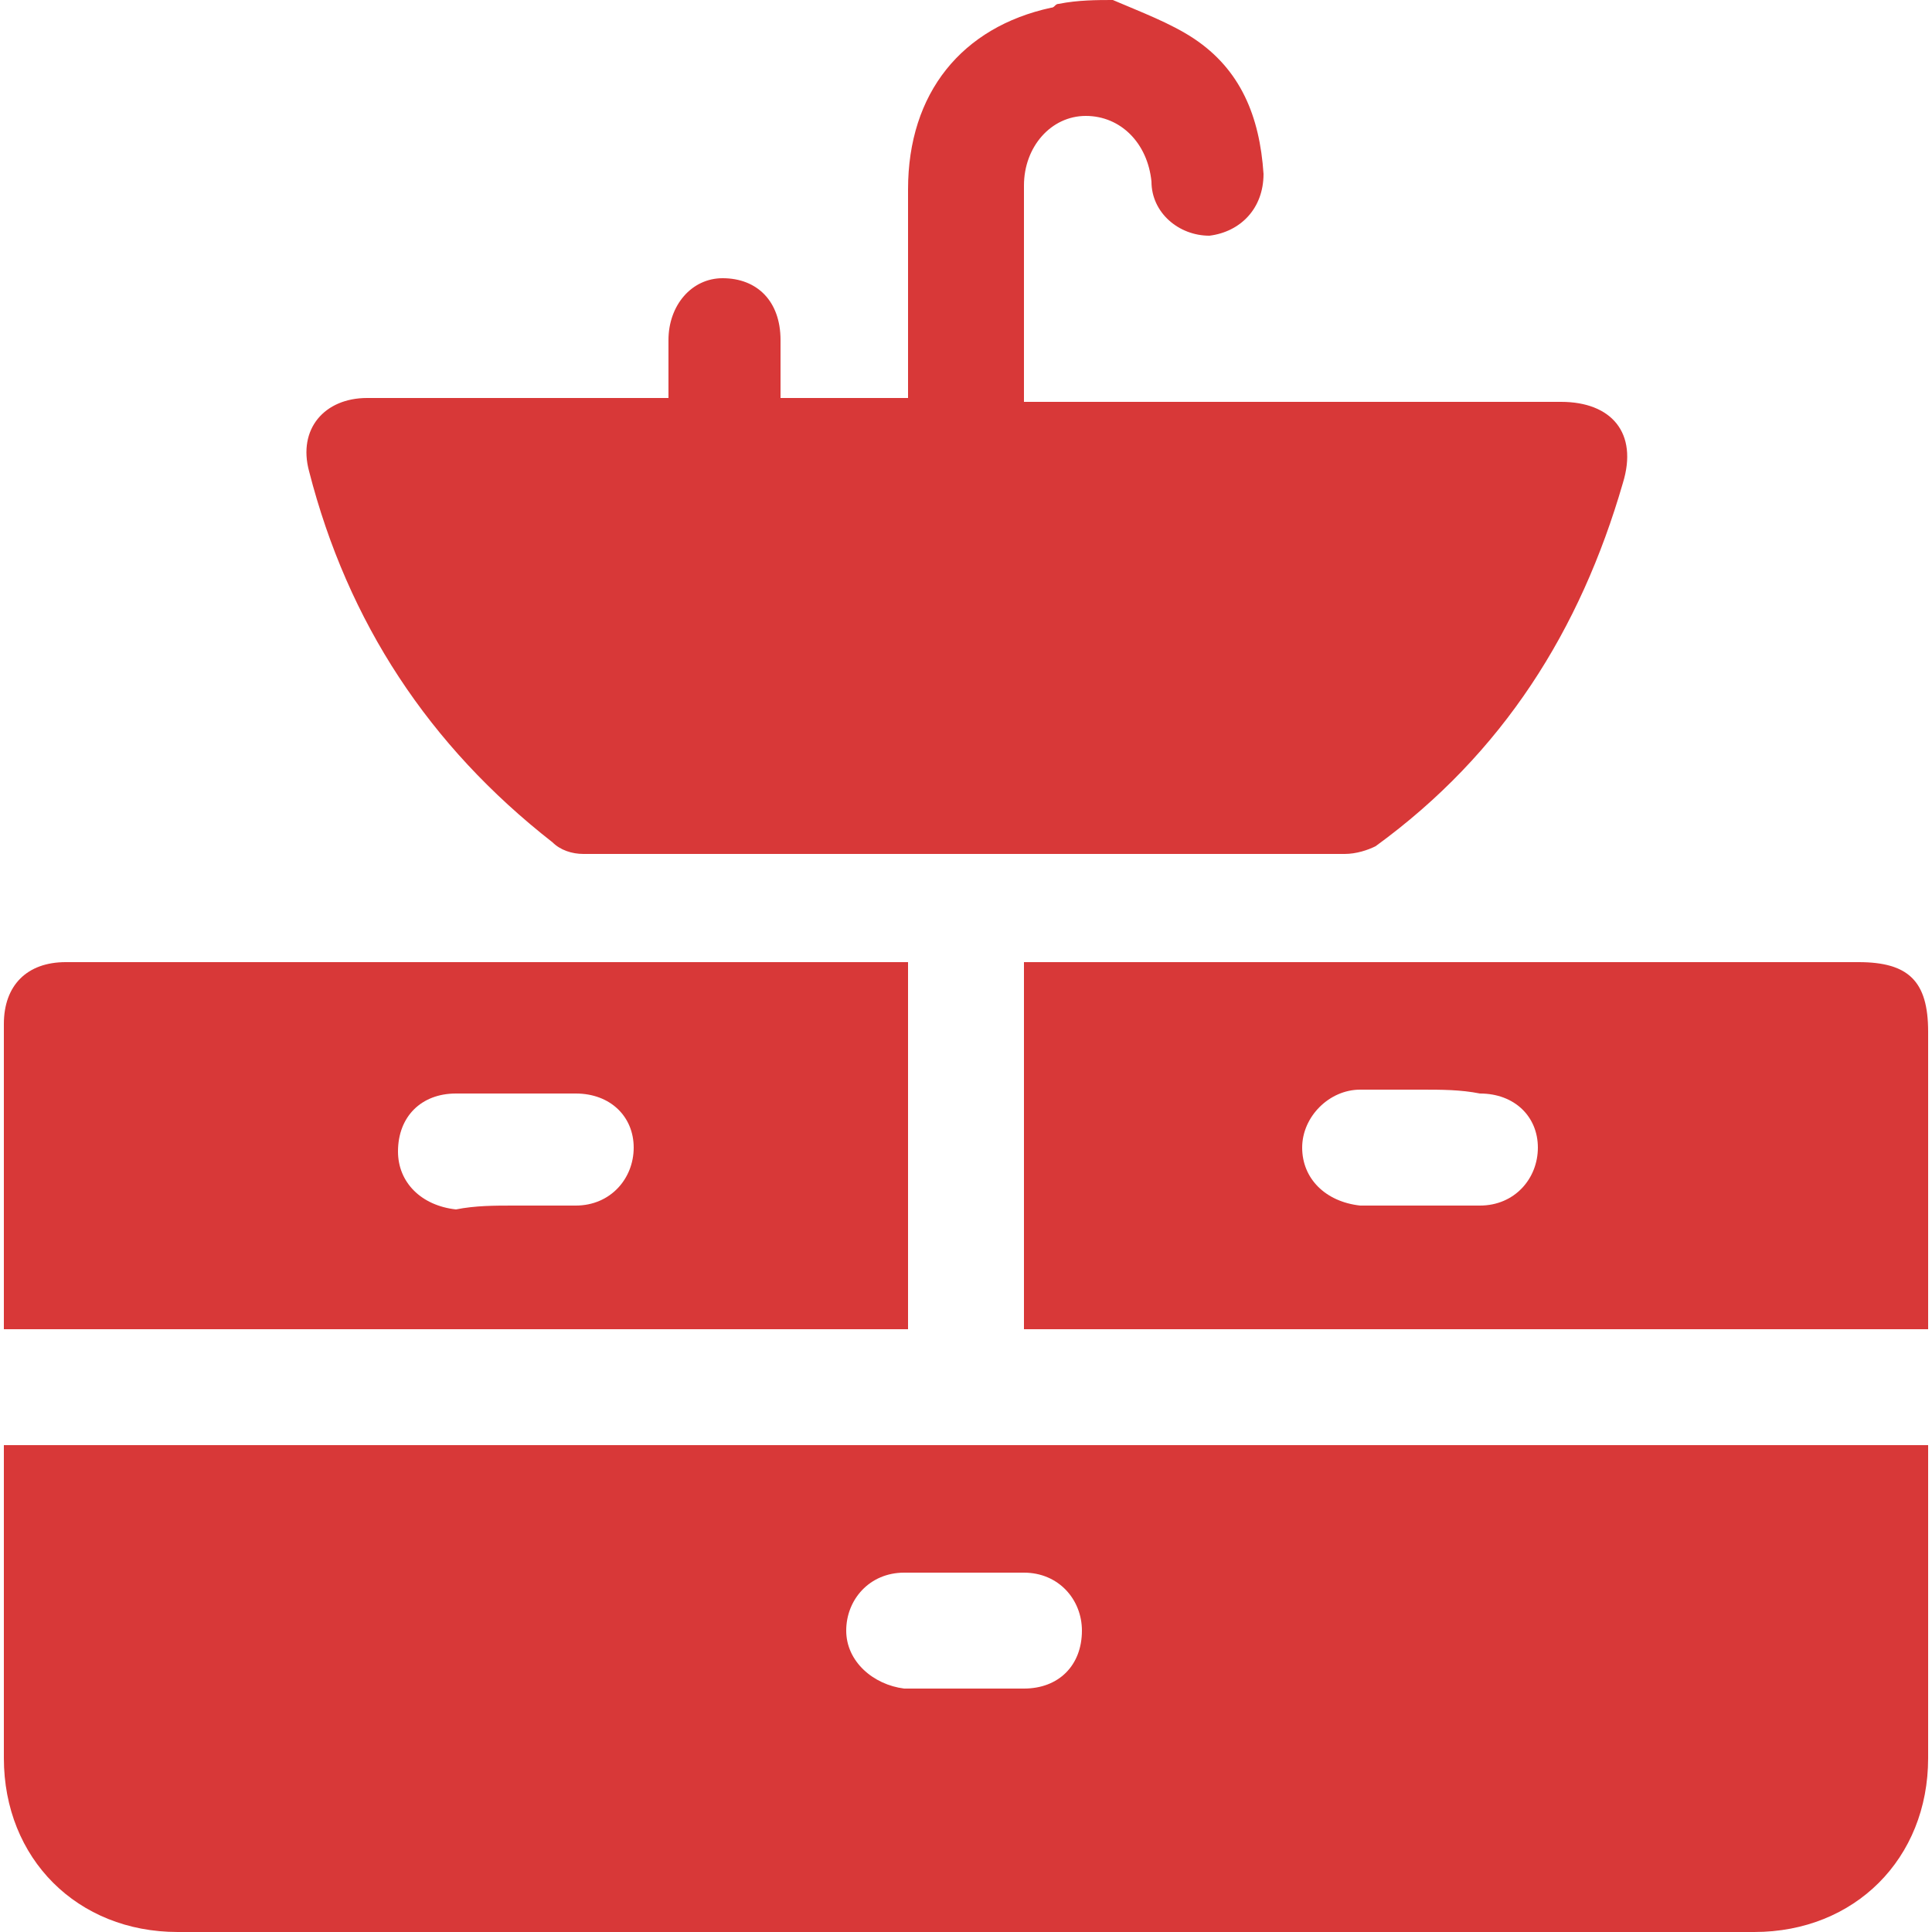
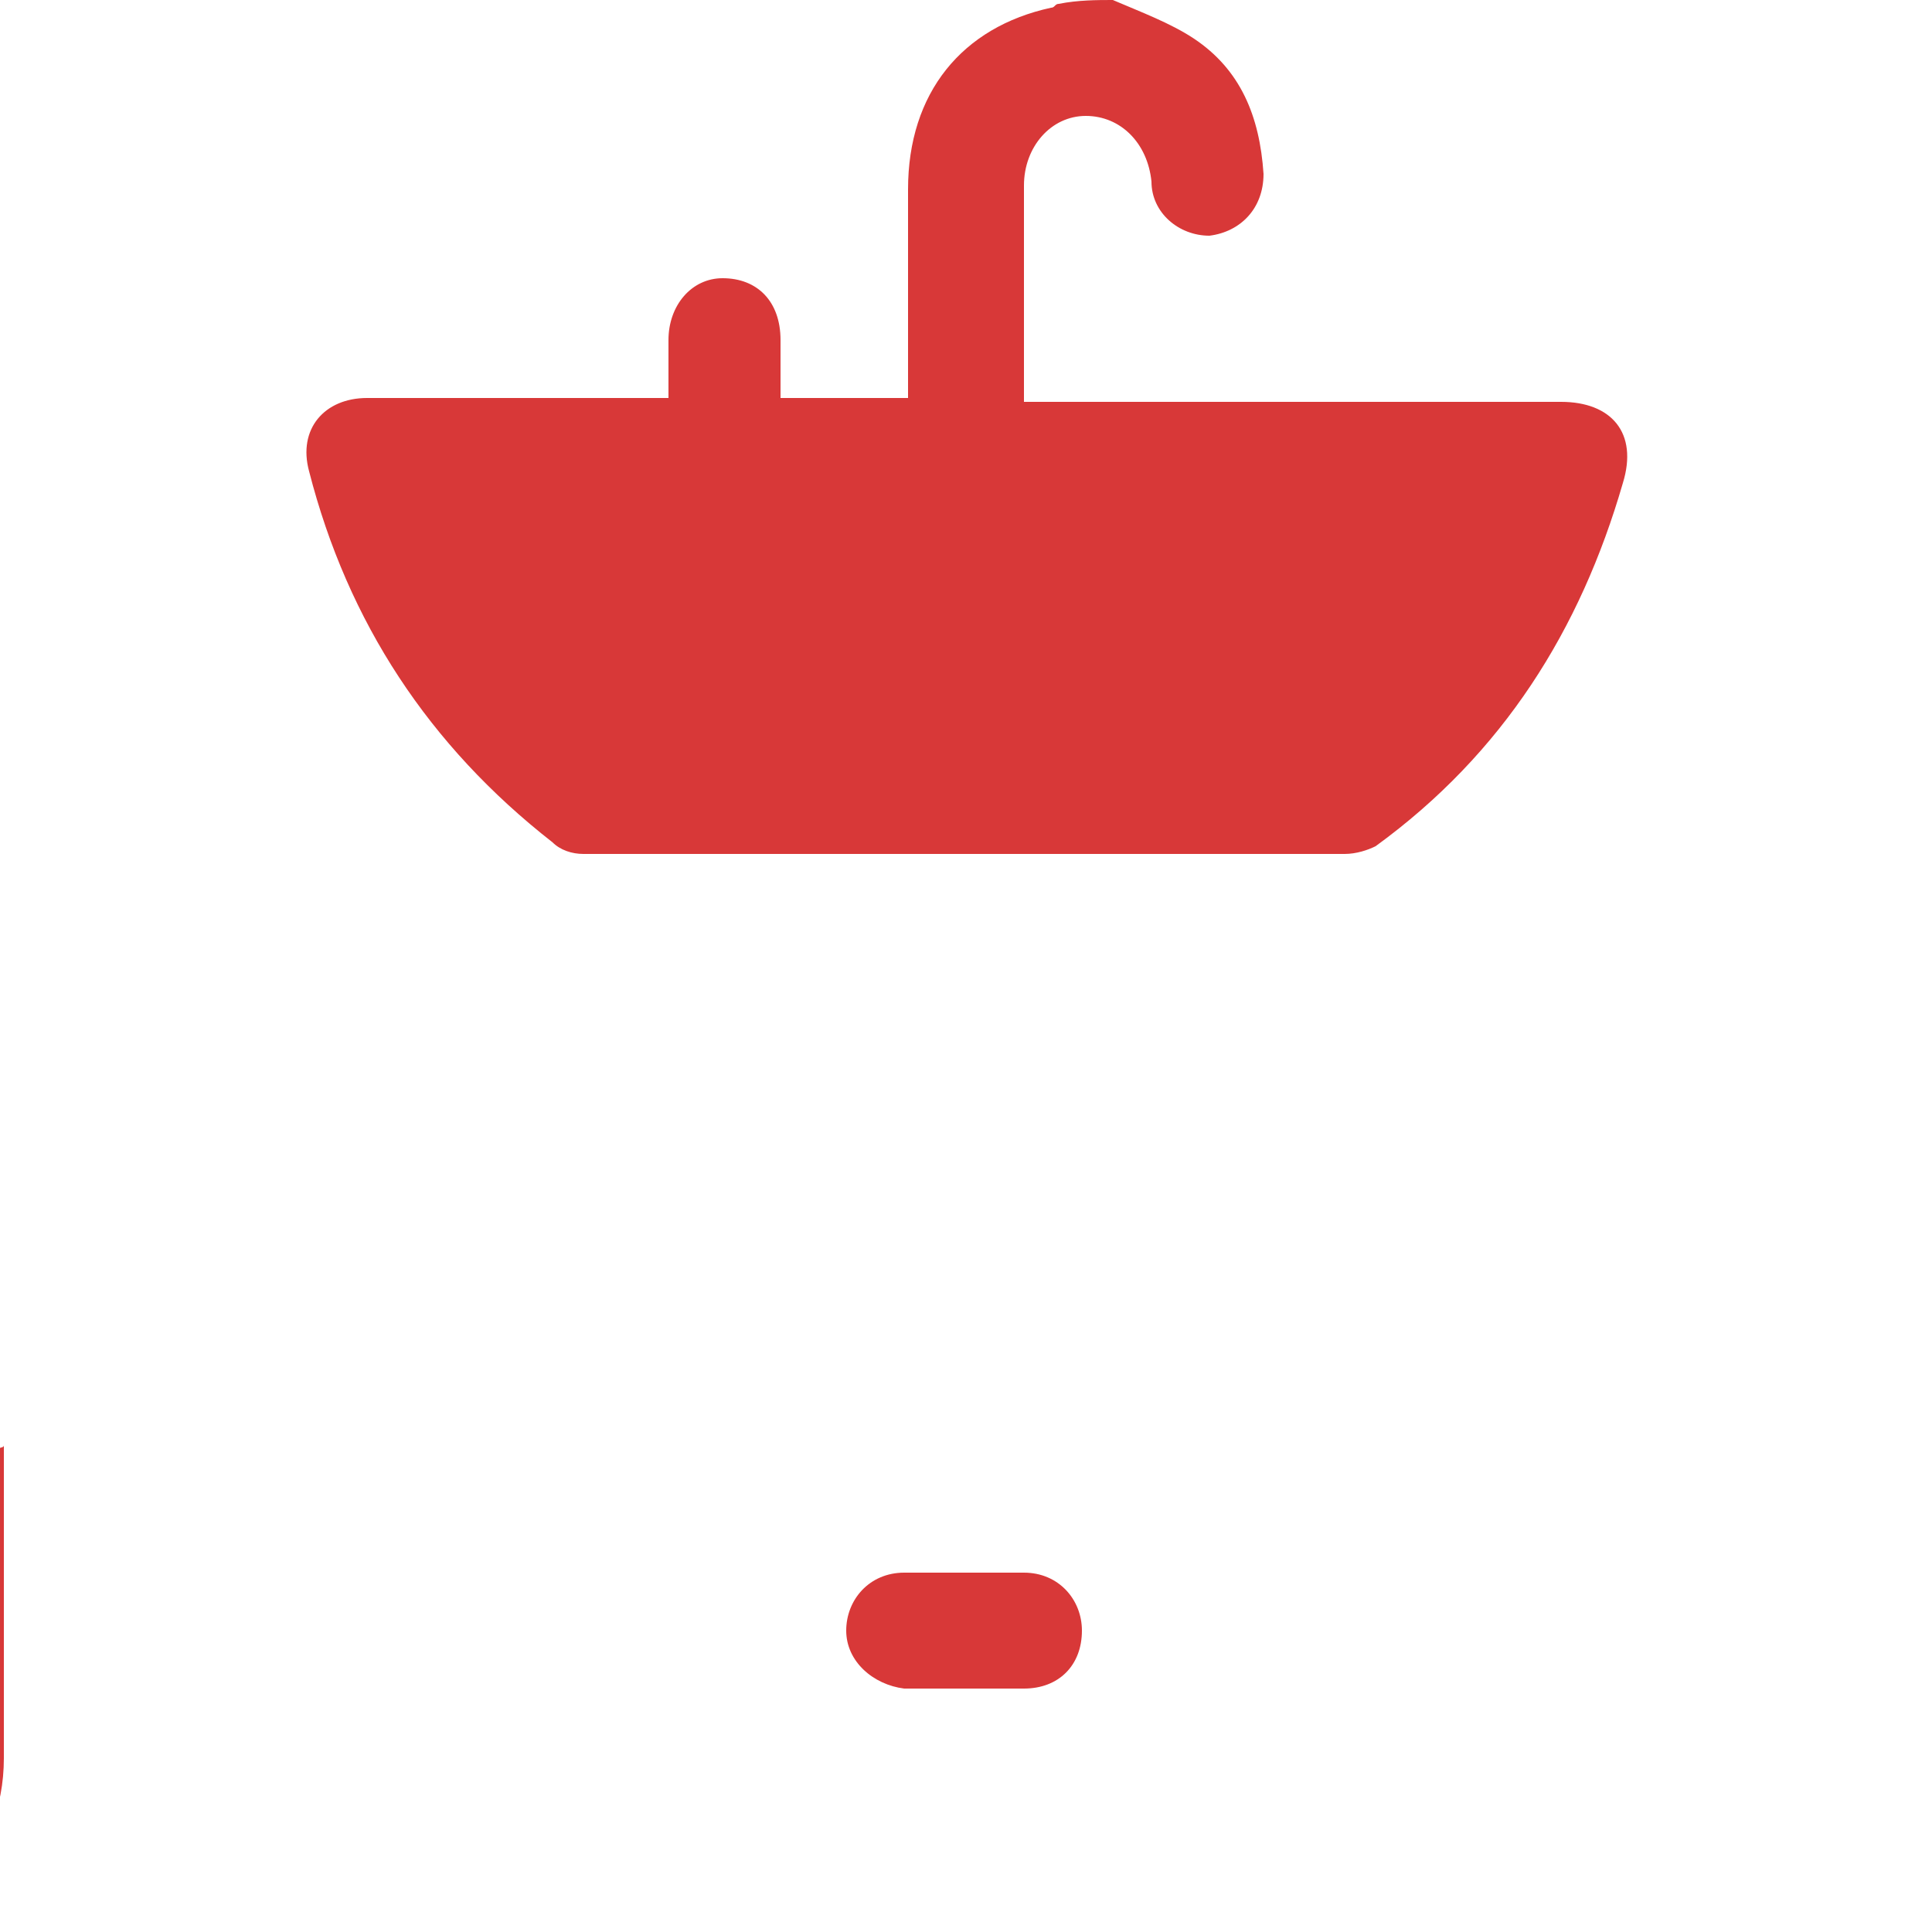
<svg xmlns="http://www.w3.org/2000/svg" version="1.1" id="Layer_1" x="0px" y="0px" viewBox="0 0 50 50" style="enable-background:new 0 0 50 50;" xml:space="preserve">
  <style type="text/css">
	.st0{fill:#D83838;}
</style>
  <g>
    <path class="st0" d="M28.8,0c0.7,0.3,1.5,0.6,2.1,1c1.2,0.8,1.7,2,1.8,3.5c0,0.9-0.6,1.5-1.4,1.6c-0.8,0-1.5-0.6-1.5-1.4   c-0.1-1-0.8-1.7-1.7-1.7c-0.9,0-1.6,0.8-1.6,1.8c0,1.8,0,3.7,0,5.6c0.2,0,0.4,0,0.6,0c4.4,0,8.9,0,13.3,0c1.3,0,2,0.8,1.6,2.1   c-1.1,3.8-3.1,7-6.4,9.4c-0.2,0.1-0.5,0.2-0.8,0.2c-6.6,0-13.1,0-19.7,0c-0.3,0-0.6-0.1-0.8-0.3C11.1,19.3,9,16.1,8,12.2   c-0.3-1.1,0.4-1.9,1.5-1.9c2.4,0,4.8,0,7.2,0c0.2,0,0.3,0,0.6,0c0-0.5,0-1,0-1.5c0-0.9,0.6-1.6,1.4-1.6c0.9,0,1.5,0.6,1.5,1.6   c0,0.5,0,1,0,1.5c1.1,0,2.2,0,3.3,0c0-0.2,0-0.3,0-0.5c0-1.6,0-3.3,0-4.9c0-2.5,1.4-4.2,3.7-4.7c0.1,0,0.1-0.1,0.2-0.1   C27.9,0,28.4,0,28.8,0z" />
-     <path class="st0" d="M0.1,37.4c16.6,0,33.2,0,49.8,0c0,0.1,0,0.3,0,0.4c0,2.6,0,5.1,0,7.7c0,2.6-1.9,4.5-4.5,4.5   c-13.6,0-27.2,0-40.8,0c-2.6,0-4.5-1.9-4.5-4.5c0-2.5,0-5.1,0-7.6C0.1,37.7,0.1,37.6,0.1,37.4z M25,43.7c0.5,0,1,0,1.5,0   c0.9,0,1.5-0.6,1.5-1.5c0-0.8-0.6-1.5-1.5-1.5c-1,0-2,0-3.1,0c-0.9,0-1.5,0.7-1.5,1.5c0,0.8,0.7,1.4,1.5,1.5   C24,43.7,24.5,43.7,25,43.7z" />
-     <path class="st0" d="M49.9,34.4c-7.8,0-15.6,0-23.4,0c0-3.2,0-6.3,0-9.5c0.2,0,0.3,0,0.5,0c7,0,14.1,0,21.1,0   c1.3,0,1.8,0.5,1.8,1.8c0,2.4,0,4.8,0,7.2C49.9,34.1,49.9,34.2,49.9,34.4z M36.8,28.2c-0.5,0-1.1,0-1.6,0c-0.8,0-1.5,0.7-1.5,1.5   c0,0.8,0.6,1.4,1.5,1.5c1,0,2.1,0,3.1,0c0.9,0,1.5-0.7,1.5-1.5c0-0.8-0.6-1.4-1.5-1.4C37.8,28.2,37.3,28.2,36.8,28.2z" />
-     <path class="st0" d="M23.5,24.9c0,3.2,0,6.3,0,9.5c-7.8,0-15.6,0-23.4,0c0-0.2,0-0.4,0-0.5c0-2.5,0-4.9,0-7.4c0-1,0.6-1.6,1.6-1.6   c7.2,0,14.4,0,21.5,0C23.3,24.9,23.4,24.9,23.5,24.9z M13.3,31.2c0.5,0,1,0,1.6,0c0.9,0,1.5-0.7,1.5-1.5c0-0.8-0.6-1.4-1.5-1.4   c-1,0-2,0-3.1,0c-0.9,0-1.5,0.6-1.5,1.5c0,0.8,0.6,1.4,1.5,1.5C12.3,31.2,12.8,31.2,13.3,31.2z" />
+     <path class="st0" d="M0.1,37.4c0,0.1,0,0.3,0,0.4c0,2.6,0,5.1,0,7.7c0,2.6-1.9,4.5-4.5,4.5   c-13.6,0-27.2,0-40.8,0c-2.6,0-4.5-1.9-4.5-4.5c0-2.5,0-5.1,0-7.6C0.1,37.7,0.1,37.6,0.1,37.4z M25,43.7c0.5,0,1,0,1.5,0   c0.9,0,1.5-0.6,1.5-1.5c0-0.8-0.6-1.5-1.5-1.5c-1,0-2,0-3.1,0c-0.9,0-1.5,0.7-1.5,1.5c0,0.8,0.7,1.4,1.5,1.5   C24,43.7,24.5,43.7,25,43.7z" />
  </g>
</svg>